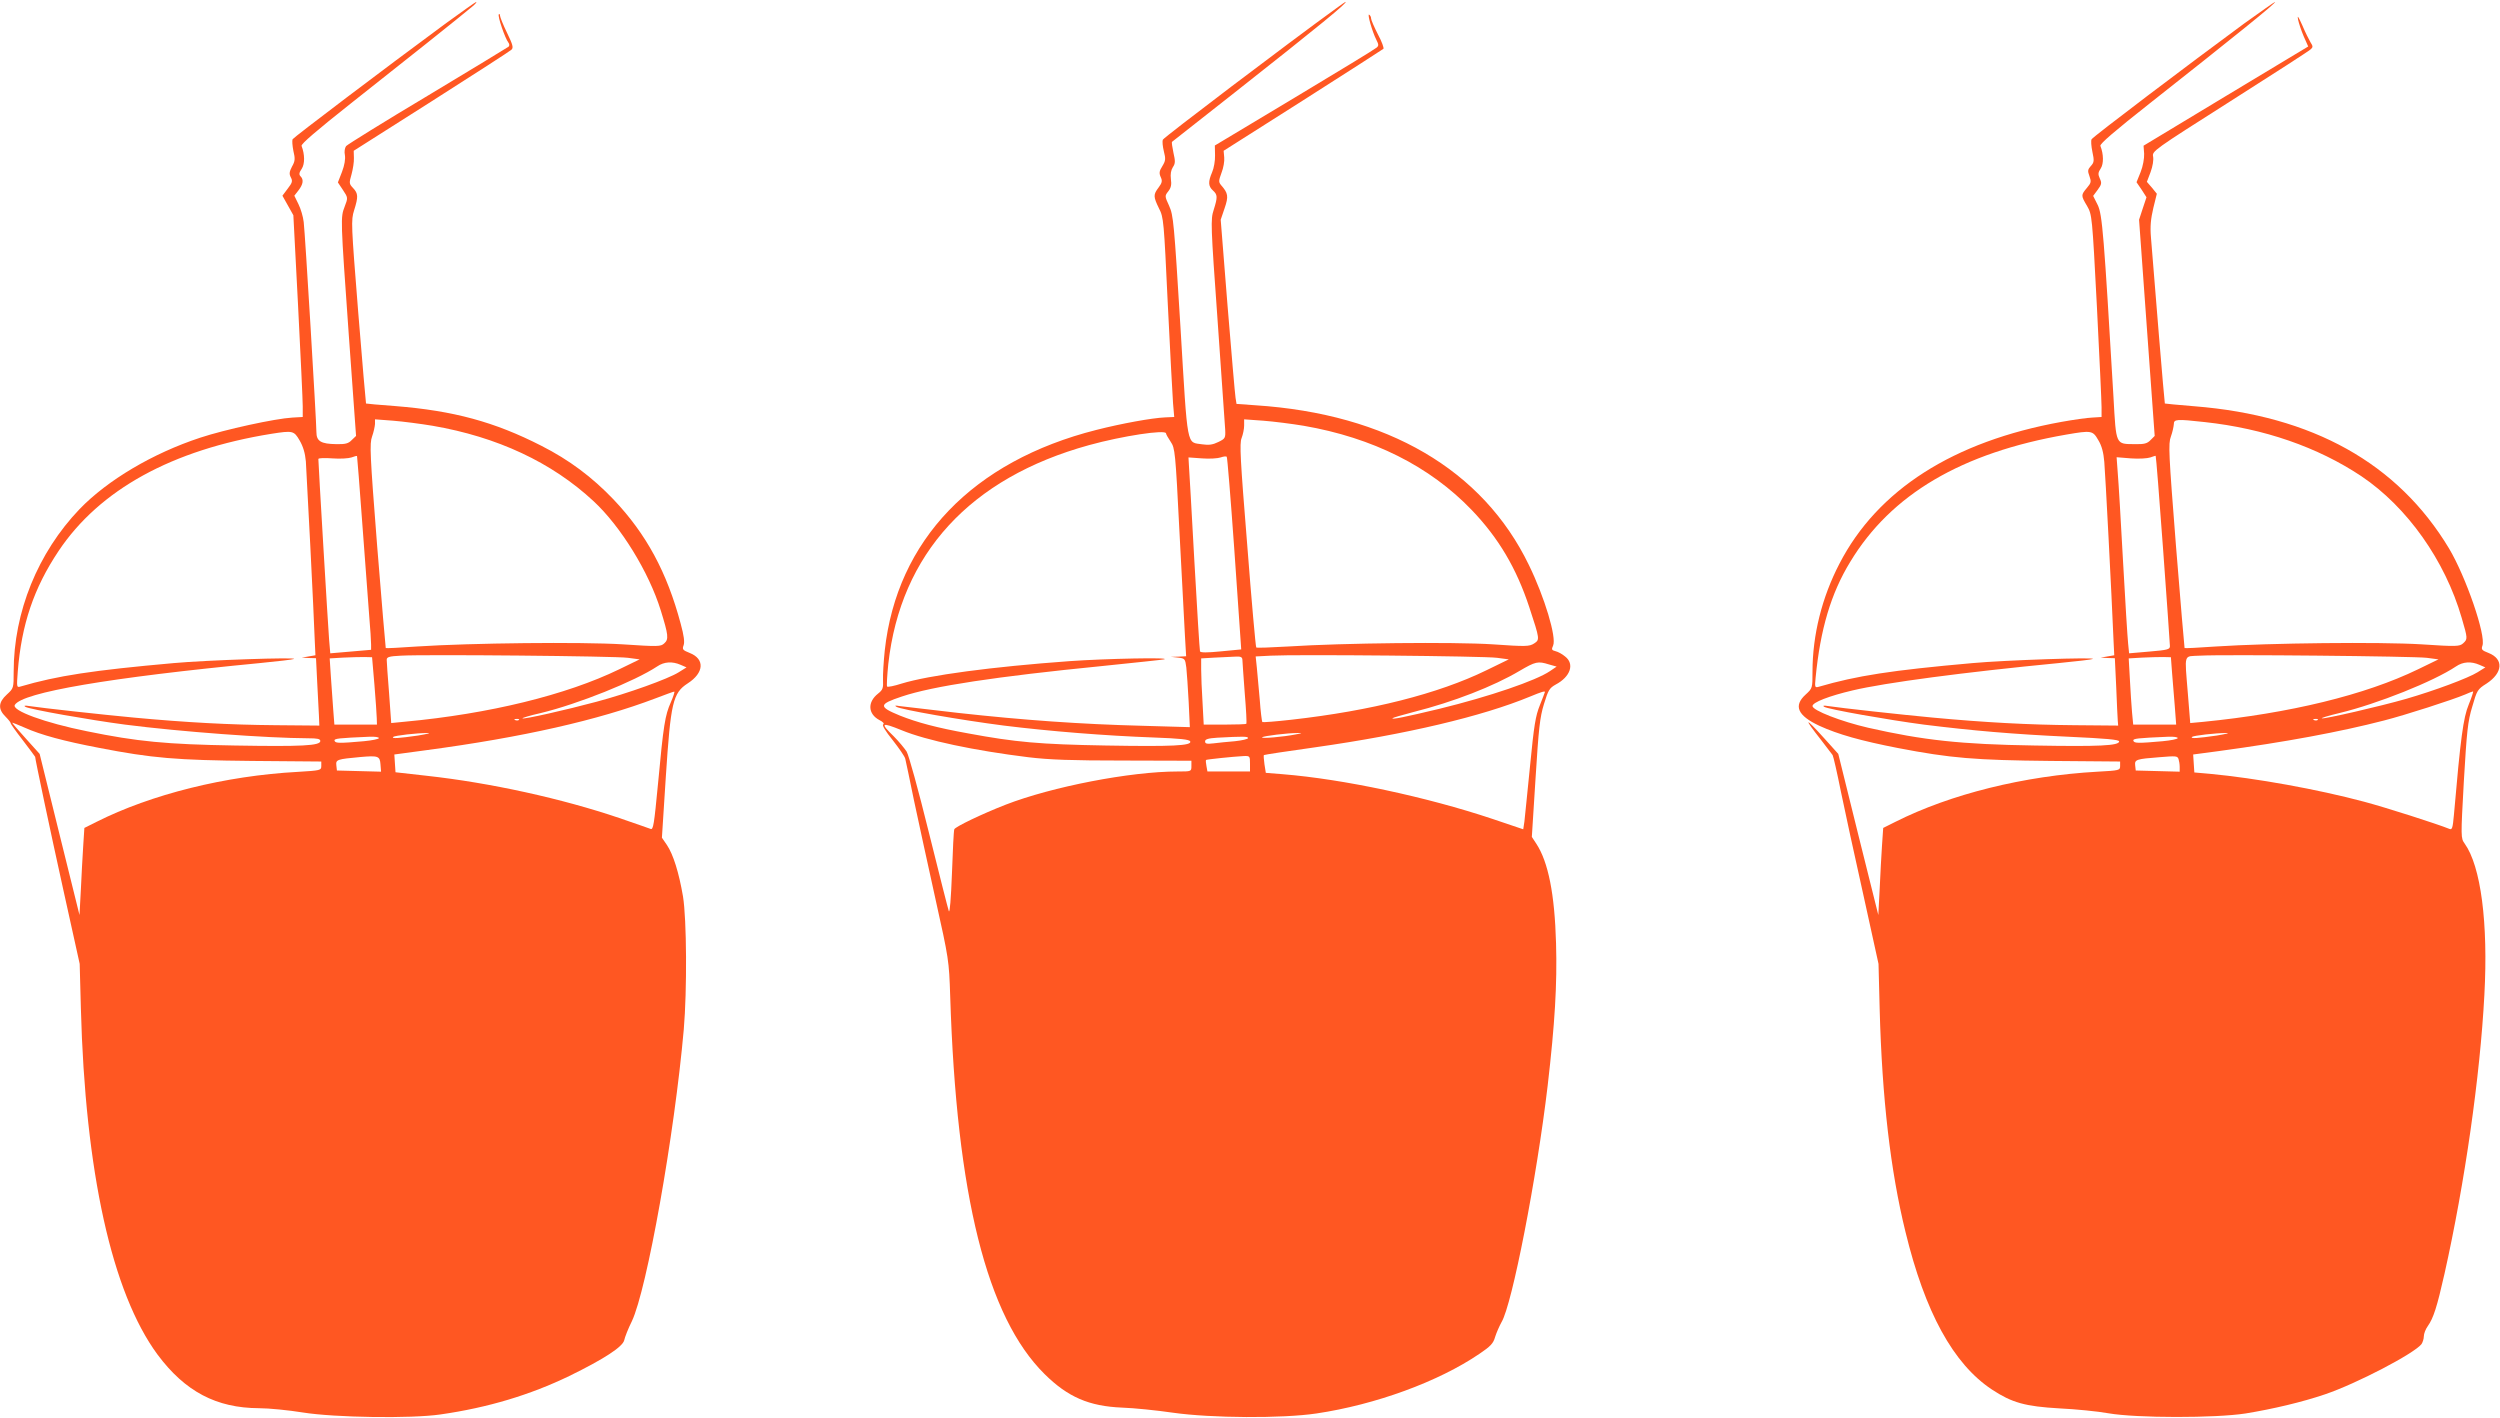
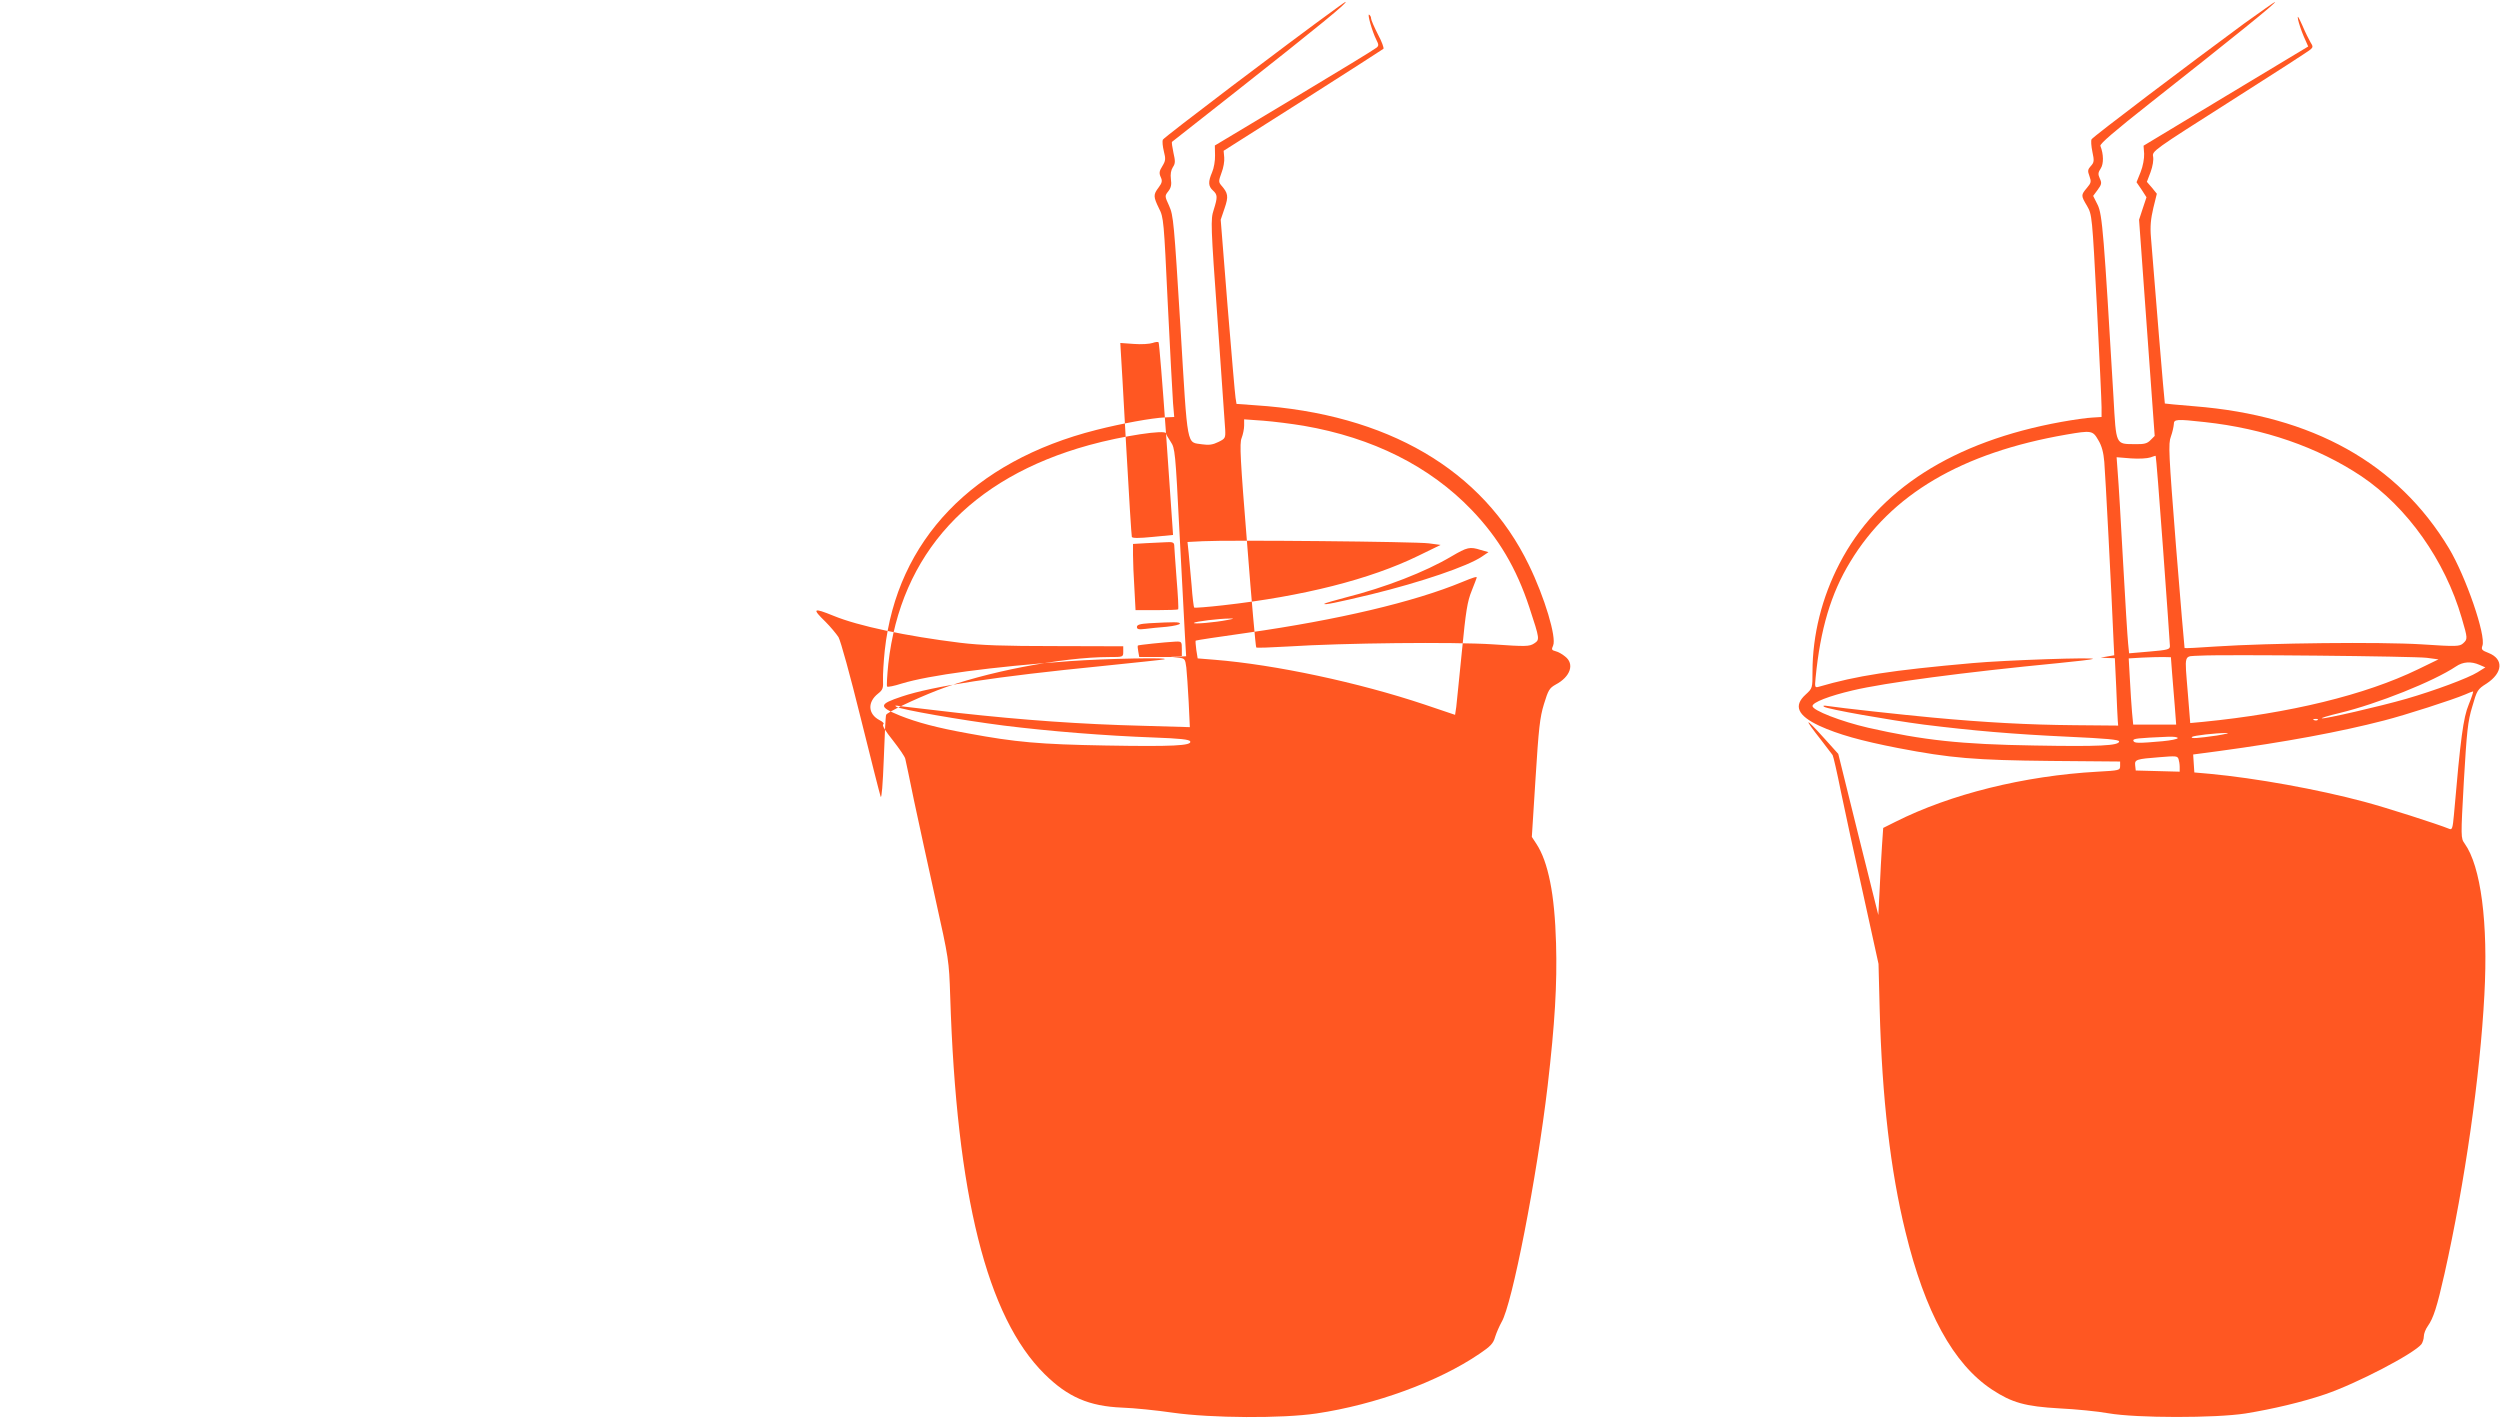
<svg xmlns="http://www.w3.org/2000/svg" version="1.0" width="1280pt" height="726pt" viewBox="0 0 1280 726" preserveAspectRatio="xMidYMid meet">
  <g transform="translate(0,726) scale(0.1,-0.1)" fill="#ff5722" stroke="none">
-     <path d="M2278 7137 c-311 -229 -773 -579 -780 -590 -3 -7 -1 -33 4 -59 10 -41 9 -53 -7 -81 -14 -27 -15 -38 -6 -55 10 -19 8 -27 -16 -58 l-27 -36 28 -50 28 -50 24 -461 c13 -254 24 -487 24 -517 l0 -55 -53 -3 c-88 -5 -345 -61 -472 -103 -243 -80 -474 -217 -617 -365 -214 -223 -338 -528 -338 -833 0 -84 0 -85 -35 -117 -44 -40 -46 -75 -6 -114 16 -16 27 -31 25 -32 -1 -2 26 -41 62 -87 35 -46 64 -85 64 -86 0 -12 77 -377 144 -680 l84 -380 6 -225 c22 -840 159 -1459 393 -1776 141 -189 301 -273 519 -274 50 0 151 -10 225 -22 163 -26 554 -32 704 -10 244 35 459 100 660 197 176 86 273 149 281 183 3 15 20 59 39 97 77 162 218 952 266 1495 17 200 15 563 -4 680 -21 123 -50 215 -82 263 l-26 38 20 312 c25 380 36 429 112 478 84 54 89 125 10 156 -35 14 -39 18 -31 39 6 16 2 49 -15 111 -70 263 -176 459 -344 636 -109 114 -226 202 -370 275 -239 122 -448 179 -748 203 -81 6 -149 12 -149 13 -1 0 -19 211 -40 468 -36 453 -37 470 -21 521 22 70 21 86 -5 114 -21 22 -21 26 -8 71 7 26 13 63 12 83 l-1 37 397 252 c218 139 403 258 410 265 12 10 8 25 -22 87 -20 41 -36 81 -36 88 0 7 -3 10 -6 7 -8 -7 32 -124 49 -145 6 -8 6 -16 1 -21 -5 -4 -191 -117 -414 -251 -223 -133 -411 -250 -418 -258 -7 -10 -10 -29 -6 -47 3 -20 -2 -51 -15 -85 l-21 -54 26 -39 c26 -39 26 -40 9 -84 -22 -58 -22 -54 21 -661 l37 -514 -22 -21 c-17 -18 -33 -22 -79 -21 -79 1 -102 15 -102 62 0 55 -58 1020 -65 1075 -3 27 -15 68 -27 92 l-21 43 21 27 c24 31 28 55 11 72 -9 9 -8 19 6 39 16 25 16 73 -1 117 -3 10 75 77 253 218 245 193 569 451 623 497 14 12 22 21 18 22 -3 0 -75 -51 -160 -113z m-63 -2057 c331 -57 610 -187 824 -386 139 -129 283 -362 344 -559 39 -126 42 -148 18 -169 -18 -17 -31 -17 -213 -5 -212 13 -776 7 -1052 -11 -87 -6 -160 -10 -161 -8 -1 2 -21 237 -44 523 -37 472 -39 524 -26 560 8 22 14 51 15 64 l0 24 93 -7 c50 -4 142 -16 202 -26z m-681 -75 c18 -31 28 -64 32 -107 4 -58 41 -780 46 -928 l3 -65 -35 -6 -35 -6 36 -2 37 -1 6 -122 c4 -68 8 -145 9 -173 l2 -50 -225 2 c-235 2 -456 14 -725 39 -161 15 -470 49 -535 59 -23 4 -30 2 -20 -4 22 -13 328 -67 510 -91 288 -37 726 -69 938 -70 47 0 62 -3 62 -14 0 -24 -93 -29 -439 -23 -349 6 -498 20 -756 73 -214 43 -387 106 -369 135 39 64 485 140 1254 214 91 9 170 18 175 21 22 10 -451 -6 -615 -21 -416 -37 -598 -65 -785 -120 -20 -6 -20 -3 -14 77 19 240 82 427 209 617 210 314 581 518 1090 600 109 17 115 16 144 -34z m321 -426 c14 -189 30 -400 35 -468 6 -68 10 -136 10 -151 l0 -27 -104 -9 -105 -9 -6 70 c-5 60 -55 900 -55 925 0 5 33 6 73 3 39 -3 83 0 97 5 14 5 26 9 28 7 1 -1 13 -157 27 -346z m1360 -687 l60 -8 -105 -51 c-270 -131 -665 -228 -1096 -268 l-71 -7 -11 154 c-7 84 -12 161 -12 170 0 14 12 18 73 21 123 7 1099 -2 1162 -11z m-1298 -137 c6 -77 12 -155 12 -172 l1 -33 -109 0 -109 0 -6 78 c-3 42 -8 118 -12 169 l-6 92 68 4 c38 2 87 3 109 3 l40 -1 12 -140z m1568 101 l30 -13 -40 -25 c-54 -34 -260 -108 -421 -151 -156 -42 -373 -91 -379 -85 -3 2 39 15 93 27 194 47 482 163 597 239 35 24 77 27 120 8z m-50 -191 c-30 -67 -38 -116 -66 -418 -20 -208 -24 -237 -38 -231 -9 3 -81 29 -161 56 -292 99 -658 180 -985 216 l-160 18 -3 45 -3 46 163 22 c494 66 881 154 1173 265 50 19 93 35 97 35 4 1 -4 -24 -17 -54z m-778 -91 c-3 -3 -12 -4 -19 -1 -8 3 -5 6 6 6 11 1 17 -2 13 -5z m-2532 -39 c84 -38 204 -70 382 -104 273 -53 395 -63 783 -67 l355 -3 0 -23 c0 -22 -4 -23 -121 -30 -370 -20 -750 -115 -1030 -256 l-62 -31 -6 -93 c-3 -51 -9 -151 -12 -223 l-7 -130 -102 412 -102 413 -72 80 c-40 44 -71 80 -68 80 2 0 30 -11 62 -25z m2015 -41 c-98 -14 -136 -17 -127 -7 8 7 120 20 177 20 19 0 -3 -5 -50 -13z m-200 -13 c0 -5 -35 -12 -77 -16 -124 -11 -146 -11 -150 2 -4 12 20 14 180 21 26 1 47 -2 47 -7z m8 -134 l3 -38 -113 3 -113 3 -3 27 c-3 29 4 31 123 42 91 8 100 5 103 -37z" />
-     <path d="M6841 7217 c-250 -181 -883 -661 -887 -672 -4 -9 -1 -35 5 -60 10 -39 9 -48 -8 -76 -16 -25 -17 -36 -8 -56 9 -19 7 -29 -11 -53 -28 -37 -27 -47 2 -107 24 -46 25 -63 45 -488 12 -242 24 -471 27 -510 l6 -70 -46 -2 c-68 -3 -222 -31 -352 -64 -633 -160 -1022 -565 -1084 -1129 -6 -57 -10 -125 -9 -151 2 -42 -1 -51 -25 -70 -56 -44 -52 -105 7 -136 18 -9 26 -18 19 -22 -7 -4 11 -34 49 -81 32 -41 62 -84 64 -95 3 -11 23 -108 45 -215 23 -107 72 -334 110 -505 68 -306 69 -312 75 -495 32 -1021 188 -1643 483 -1935 119 -118 228 -165 397 -172 61 -2 178 -14 260 -26 198 -28 560 -30 735 -4 303 45 625 163 834 305 58 39 72 54 81 87 7 22 22 56 33 76 54 90 180 736 236 1210 37 319 49 520 43 728 -7 254 -40 418 -101 511 l-23 35 19 300 c16 255 22 312 43 380 22 72 28 82 60 100 76 40 98 106 48 144 -14 12 -36 24 -49 27 -20 5 -21 9 -12 29 18 41 -43 246 -124 412 -236 488 -725 774 -1400 818 l-97 7 -5 31 c-3 18 -21 230 -41 472 l-35 440 20 59 c21 61 18 77 -18 118 -13 16 -13 22 2 63 10 25 16 60 14 79 l-3 34 405 257 c223 142 408 261 413 265 4 3 -8 37 -28 74 -19 37 -35 74 -35 81 0 8 -4 16 -10 20 -11 7 16 -88 37 -129 12 -24 13 -30 1 -40 -7 -7 -196 -122 -421 -257 l-407 -244 1 -50 c1 -27 -6 -67 -15 -87 -21 -49 -20 -71 4 -93 24 -22 25 -33 4 -100 -16 -48 -15 -77 20 -565 20 -283 37 -535 39 -560 2 -43 0 -46 -35 -63 -28 -14 -49 -17 -82 -12 -82 13 -74 -33 -112 600 -33 537 -36 572 -58 621 -23 50 -23 51 -4 75 14 18 17 34 13 62 -3 25 0 45 10 61 13 19 13 31 3 74 -6 29 -10 54 -7 56 2 2 146 115 319 251 434 342 588 468 568 465 -2 -1 -23 -15 -47 -33z m-166 -2137 c353 -61 645 -207 860 -431 138 -144 229 -298 295 -498 55 -167 54 -166 24 -186 -24 -15 -41 -16 -211 -4 -202 13 -766 7 -1047 -11 -88 -5 -161 -8 -164 -5 -3 2 -24 237 -46 522 -36 444 -40 523 -29 550 7 18 13 47 13 64 l0 32 98 -7 c53 -4 147 -16 207 -26z m-705 -39 c0 -4 11 -24 24 -43 22 -33 24 -48 45 -464 12 -236 25 -475 28 -531 l6 -103 -39 -2 -39 -1 37 -4 c35 -4 36 -6 42 -51 3 -26 8 -105 12 -176 l6 -129 -243 7 c-316 8 -609 29 -944 66 -148 17 -283 33 -300 35 -22 4 -26 3 -15 -4 23 -14 331 -68 550 -96 233 -29 519 -52 767 -61 135 -5 183 -10 187 -20 9 -22 -90 -27 -433 -21 -340 6 -461 17 -704 62 -161 29 -261 56 -349 91 -112 46 -110 58 10 98 158 53 482 102 1026 156 165 17 308 32 316 34 44 11 -300 4 -483 -9 -400 -29 -720 -72 -861 -115 -37 -12 -71 -19 -74 -15 -3 3 0 55 6 115 63 565 419 953 1028 1121 170 47 394 81 394 60z m349 -586 c18 -253 33 -473 34 -490 l2 -30 -104 -10 c-71 -7 -104 -7 -107 0 -2 5 -15 215 -29 465 -14 250 -26 471 -28 492 l-2 36 70 -5 c38 -3 81 0 95 5 14 5 28 7 31 3 3 -3 20 -213 38 -466z m1346 -563 l60 -8 -115 -56 c-246 -120 -589 -207 -998 -253 -79 -9 -146 -14 -149 -12 -2 3 -9 54 -13 114 -5 59 -12 134 -15 165 l-6 57 78 4 c132 7 1094 -2 1158 -11z m-1304 -9 c0 -10 6 -87 12 -171 7 -84 11 -155 8 -158 -2 -2 -52 -4 -111 -4 l-107 0 -6 113 c-4 61 -7 138 -7 169 l0 57 68 4 c37 2 84 4 105 5 29 2 37 -2 38 -15z m1570 -25 l39 -11 -34 -23 c-72 -49 -309 -130 -566 -193 -175 -42 -248 -57 -240 -48 3 3 52 17 109 32 202 51 408 131 541 210 82 48 94 51 151 33z m-21 -141 c0 -2 -12 -32 -26 -68 -22 -54 -30 -103 -50 -309 -13 -135 -27 -263 -29 -286 l-6 -40 -157 53 c-338 113 -764 204 -1074 229 l-87 7 -7 44 c-3 24 -5 45 -3 47 2 2 121 20 264 40 464 66 854 158 1100 260 58 24 75 29 75 23z m-3293 -196 c126 -52 372 -104 648 -138 107 -13 223 -17 487 -17 l348 -1 0 -27 c0 -28 0 -28 -70 -28 -243 0 -644 -78 -881 -170 -123 -48 -258 -113 -263 -126 -3 -7 -8 -109 -12 -226 -5 -130 -11 -205 -16 -193 -4 11 -50 192 -102 402 -55 223 -103 396 -114 415 -12 18 -41 53 -66 78 -71 69 -65 74 41 31z m2018 -21 c-64 -13 -181 -23 -173 -15 7 7 129 22 183 22 25 1 23 -1 -10 -7z m-245 -19 c0 -5 -30 -12 -67 -16 -38 -3 -87 -8 -110 -11 -34 -4 -43 -2 -43 10 0 11 15 16 63 19 130 7 157 7 157 -2z m10 -131 l0 -40 -109 0 -109 0 -5 28 c-3 15 -4 29 -2 31 4 3 136 17 193 20 31 1 32 0 32 -39z" />
+     <path d="M6841 7217 c-250 -181 -883 -661 -887 -672 -4 -9 -1 -35 5 -60 10 -39 9 -48 -8 -76 -16 -25 -17 -36 -8 -56 9 -19 7 -29 -11 -53 -28 -37 -27 -47 2 -107 24 -46 25 -63 45 -488 12 -242 24 -471 27 -510 l6 -70 -46 -2 c-68 -3 -222 -31 -352 -64 -633 -160 -1022 -565 -1084 -1129 -6 -57 -10 -125 -9 -151 2 -42 -1 -51 -25 -70 -56 -44 -52 -105 7 -136 18 -9 26 -18 19 -22 -7 -4 11 -34 49 -81 32 -41 62 -84 64 -95 3 -11 23 -108 45 -215 23 -107 72 -334 110 -505 68 -306 69 -312 75 -495 32 -1021 188 -1643 483 -1935 119 -118 228 -165 397 -172 61 -2 178 -14 260 -26 198 -28 560 -30 735 -4 303 45 625 163 834 305 58 39 72 54 81 87 7 22 22 56 33 76 54 90 180 736 236 1210 37 319 49 520 43 728 -7 254 -40 418 -101 511 l-23 35 19 300 c16 255 22 312 43 380 22 72 28 82 60 100 76 40 98 106 48 144 -14 12 -36 24 -49 27 -20 5 -21 9 -12 29 18 41 -43 246 -124 412 -236 488 -725 774 -1400 818 l-97 7 -5 31 c-3 18 -21 230 -41 472 l-35 440 20 59 c21 61 18 77 -18 118 -13 16 -13 22 2 63 10 25 16 60 14 79 l-3 34 405 257 c223 142 408 261 413 265 4 3 -8 37 -28 74 -19 37 -35 74 -35 81 0 8 -4 16 -10 20 -11 7 16 -88 37 -129 12 -24 13 -30 1 -40 -7 -7 -196 -122 -421 -257 l-407 -244 1 -50 c1 -27 -6 -67 -15 -87 -21 -49 -20 -71 4 -93 24 -22 25 -33 4 -100 -16 -48 -15 -77 20 -565 20 -283 37 -535 39 -560 2 -43 0 -46 -35 -63 -28 -14 -49 -17 -82 -12 -82 13 -74 -33 -112 600 -33 537 -36 572 -58 621 -23 50 -23 51 -4 75 14 18 17 34 13 62 -3 25 0 45 10 61 13 19 13 31 3 74 -6 29 -10 54 -7 56 2 2 146 115 319 251 434 342 588 468 568 465 -2 -1 -23 -15 -47 -33z m-166 -2137 c353 -61 645 -207 860 -431 138 -144 229 -298 295 -498 55 -167 54 -166 24 -186 -24 -15 -41 -16 -211 -4 -202 13 -766 7 -1047 -11 -88 -5 -161 -8 -164 -5 -3 2 -24 237 -46 522 -36 444 -40 523 -29 550 7 18 13 47 13 64 l0 32 98 -7 c53 -4 147 -16 207 -26z m-705 -39 c0 -4 11 -24 24 -43 22 -33 24 -48 45 -464 12 -236 25 -475 28 -531 l6 -103 -39 -2 -39 -1 37 -4 c35 -4 36 -6 42 -51 3 -26 8 -105 12 -176 l6 -129 -243 7 c-316 8 -609 29 -944 66 -148 17 -283 33 -300 35 -22 4 -26 3 -15 -4 23 -14 331 -68 550 -96 233 -29 519 -52 767 -61 135 -5 183 -10 187 -20 9 -22 -90 -27 -433 -21 -340 6 -461 17 -704 62 -161 29 -261 56 -349 91 -112 46 -110 58 10 98 158 53 482 102 1026 156 165 17 308 32 316 34 44 11 -300 4 -483 -9 -400 -29 -720 -72 -861 -115 -37 -12 -71 -19 -74 -15 -3 3 0 55 6 115 63 565 419 953 1028 1121 170 47 394 81 394 60z c18 -253 33 -473 34 -490 l2 -30 -104 -10 c-71 -7 -104 -7 -107 0 -2 5 -15 215 -29 465 -14 250 -26 471 -28 492 l-2 36 70 -5 c38 -3 81 0 95 5 14 5 28 7 31 3 3 -3 20 -213 38 -466z m1346 -563 l60 -8 -115 -56 c-246 -120 -589 -207 -998 -253 -79 -9 -146 -14 -149 -12 -2 3 -9 54 -13 114 -5 59 -12 134 -15 165 l-6 57 78 4 c132 7 1094 -2 1158 -11z m-1304 -9 c0 -10 6 -87 12 -171 7 -84 11 -155 8 -158 -2 -2 -52 -4 -111 -4 l-107 0 -6 113 c-4 61 -7 138 -7 169 l0 57 68 4 c37 2 84 4 105 5 29 2 37 -2 38 -15z m1570 -25 l39 -11 -34 -23 c-72 -49 -309 -130 -566 -193 -175 -42 -248 -57 -240 -48 3 3 52 17 109 32 202 51 408 131 541 210 82 48 94 51 151 33z m-21 -141 c0 -2 -12 -32 -26 -68 -22 -54 -30 -103 -50 -309 -13 -135 -27 -263 -29 -286 l-6 -40 -157 53 c-338 113 -764 204 -1074 229 l-87 7 -7 44 c-3 24 -5 45 -3 47 2 2 121 20 264 40 464 66 854 158 1100 260 58 24 75 29 75 23z m-3293 -196 c126 -52 372 -104 648 -138 107 -13 223 -17 487 -17 l348 -1 0 -27 c0 -28 0 -28 -70 -28 -243 0 -644 -78 -881 -170 -123 -48 -258 -113 -263 -126 -3 -7 -8 -109 -12 -226 -5 -130 -11 -205 -16 -193 -4 11 -50 192 -102 402 -55 223 -103 396 -114 415 -12 18 -41 53 -66 78 -71 69 -65 74 41 31z m2018 -21 c-64 -13 -181 -23 -173 -15 7 7 129 22 183 22 25 1 23 -1 -10 -7z m-245 -19 c0 -5 -30 -12 -67 -16 -38 -3 -87 -8 -110 -11 -34 -4 -43 -2 -43 10 0 11 15 16 63 19 130 7 157 7 157 -2z m10 -131 l0 -40 -109 0 -109 0 -5 28 c-3 15 -4 29 -2 31 4 3 136 17 193 20 31 1 32 0 32 -39z" />
    <path d="M11488 7138 c-283 -208 -772 -578 -779 -591 -4 -6 -2 -35 4 -64 10 -46 9 -55 -8 -73 -16 -18 -17 -25 -7 -52 10 -28 9 -34 -13 -60 -31 -37 -31 -39 1 -93 25 -44 26 -48 50 -512 13 -258 24 -490 24 -518 l0 -50 -48 -3 c-26 -1 -96 -11 -157 -22 -554 -100 -942 -348 -1137 -726 -90 -173 -138 -366 -138 -553 0 -84 0 -85 -35 -117 -64 -58 -41 -108 70 -160 96 -44 213 -77 403 -114 270 -52 394 -62 782 -66 l355 -3 0 -23 c0 -22 -4 -23 -115 -29 -377 -21 -754 -115 -1036 -257 l-62 -31 -6 -88 c-3 -48 -9 -149 -12 -223 l-7 -135 -103 413 -102 412 -72 80 c-102 113 -108 108 -15 -10 28 -36 54 -70 58 -76 4 -7 23 -90 42 -185 20 -96 71 -334 115 -529 l78 -355 6 -235 c12 -451 55 -824 132 -1137 100 -412 245 -676 442 -807 103 -68 171 -87 347 -97 83 -4 195 -15 250 -25 145 -25 547 -25 702 -1 141 23 289 58 407 98 162 55 455 208 494 257 6 9 12 27 12 40 0 13 9 37 20 52 29 41 47 96 86 269 104 465 182 1010 204 1427 20 369 -18 659 -101 775 -20 28 -20 31 -4 321 15 254 20 305 43 380 24 84 27 89 73 118 84 55 89 126 10 157 -34 13 -38 18 -31 37 19 52 -84 352 -171 498 -262 436 -699 680 -1304 728 -83 7 -151 13 -151 14 -2 1 -54 631 -71 849 -5 59 -1 96 12 152 l18 73 -25 31 -26 30 19 50 c11 30 16 62 13 79 -6 28 1 33 393 282 219 139 405 259 413 267 13 11 13 16 0 36 -7 12 -27 51 -42 87 -21 47 -27 55 -22 30 4 -19 17 -58 29 -86 l23 -52 -422 -254 -421 -254 3 -41 c1 -24 -6 -64 -18 -94 l-21 -52 26 -38 25 -39 -19 -57 -19 -58 40 -554 40 -553 -21 -21 c-17 -18 -33 -22 -79 -21 -101 1 -97 -9 -111 241 -49 829 -57 936 -81 984 l-23 46 23 31 c20 27 22 35 11 58 -10 22 -9 31 5 52 15 23 15 72 -2 115 -4 10 73 76 253 218 439 346 652 518 641 519 -3 0 -75 -51 -160 -112z m-200 -2039 c304 -33 578 -128 802 -277 235 -158 429 -432 514 -726 31 -106 31 -108 7 -130 -18 -16 -33 -17 -213 -5 -212 13 -776 7 -1052 -11 -87 -6 -160 -10 -161 -8 -1 2 -21 237 -44 523 -37 472 -40 524 -26 560 8 22 14 50 15 63 0 26 13 27 158 11z m-545 -92 c18 -29 27 -64 31 -112 5 -56 37 -666 48 -930 l3 -60 -35 -6 -35 -6 36 -2 37 -1 7 -147 c3 -82 7 -159 8 -173 l2 -25 -225 2 c-235 2 -456 14 -725 39 -161 15 -470 49 -535 59 -23 4 -30 2 -20 -4 22 -13 328 -67 510 -91 249 -31 457 -49 738 -62 196 -9 262 -15 262 -24 0 -22 -102 -27 -434 -21 -378 6 -569 27 -851 91 -139 32 -285 89 -285 111 0 19 86 52 205 80 169 40 570 93 1055 140 91 9 170 18 175 21 22 10 -451 -6 -615 -21 -418 -37 -595 -65 -787 -121 -21 -6 -22 -4 -17 47 24 246 78 430 177 592 209 346 570 559 1107 652 128 22 135 21 163 -28z m332 -559 c19 -262 35 -485 35 -496 0 -17 -11 -20 -105 -28 l-104 -9 -5 50 c-3 28 -15 217 -26 420 -11 204 -23 407 -27 452 l-6 82 74 -6 c41 -3 85 0 99 5 14 5 26 9 27 8 2 -1 19 -217 38 -478z m1350 -556 l60 -8 -105 -51 c-270 -131 -656 -225 -1101 -269 l-65 -6 -12 149 c-17 214 -24 191 61 196 122 7 1098 -3 1162 -11z m-1304 -77 c4 -44 10 -122 14 -172 l7 -93 -110 0 -110 0 -6 63 c-3 34 -8 110 -11 169 l-6 107 68 4 c37 2 86 3 108 3 l40 -1 6 -80z m1574 41 l30 -13 -40 -25 c-48 -30 -220 -94 -365 -136 -136 -39 -419 -104 -432 -100 -5 2 34 14 89 27 195 47 483 162 598 239 35 24 77 27 120 8z m-55 -203 c-28 -67 -42 -173 -76 -566 -6 -66 -9 -77 -23 -71 -64 26 -327 110 -436 139 -239 64 -556 121 -790 143 l-80 7 -3 46 -3 46 128 17 c347 47 625 99 849 157 113 29 351 106 415 133 19 9 37 15 41 16 3 0 -7 -30 -22 -67z m-773 -79 c-3 -3 -12 -4 -19 -1 -8 3 -5 6 6 6 11 1 17 -2 13 -5z m-517 -80 c-98 -14 -136 -17 -127 -7 8 7 120 20 177 20 19 0 -3 -5 -50 -13z m-200 -13 c0 -5 -35 -12 -77 -16 -124 -11 -146 -11 -150 2 -4 12 20 14 180 21 26 1 47 -2 47 -7z m4 -107 c3 -9 6 -27 6 -40 l0 -25 -112 3 -113 3 -3 27 c-3 29 6 32 123 41 86 7 93 7 99 -9z" />
  </g>
</svg>